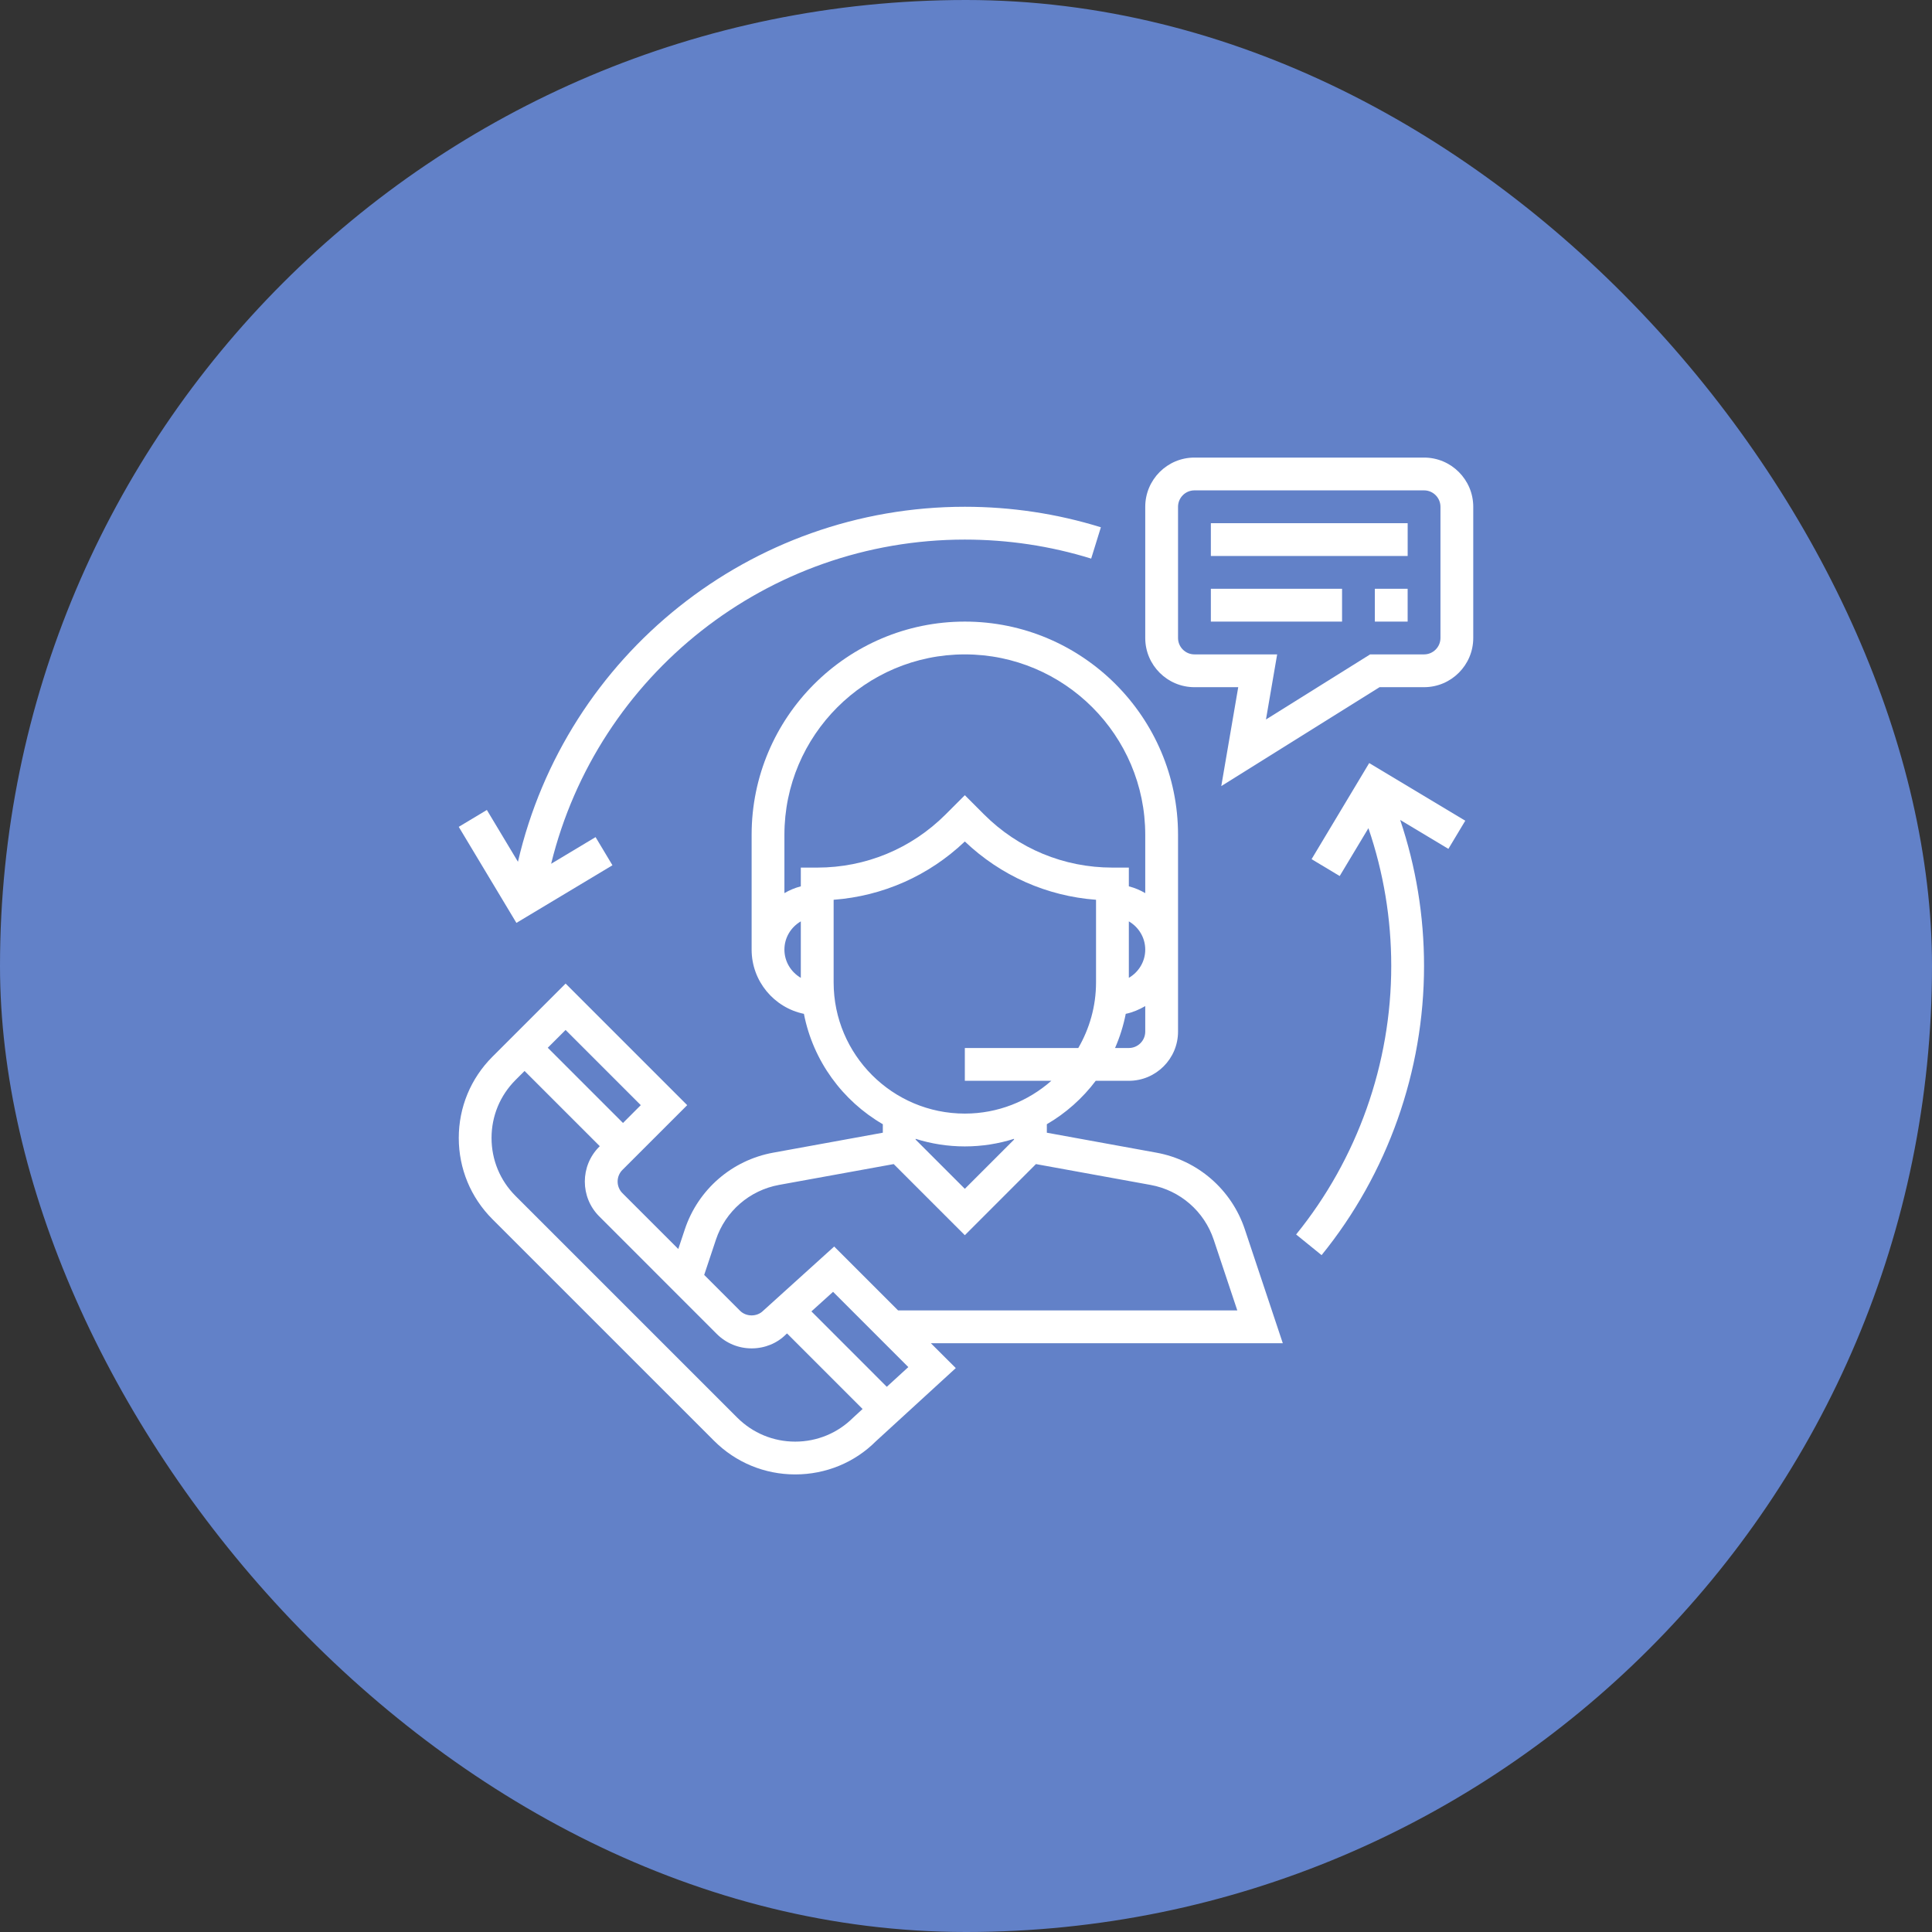
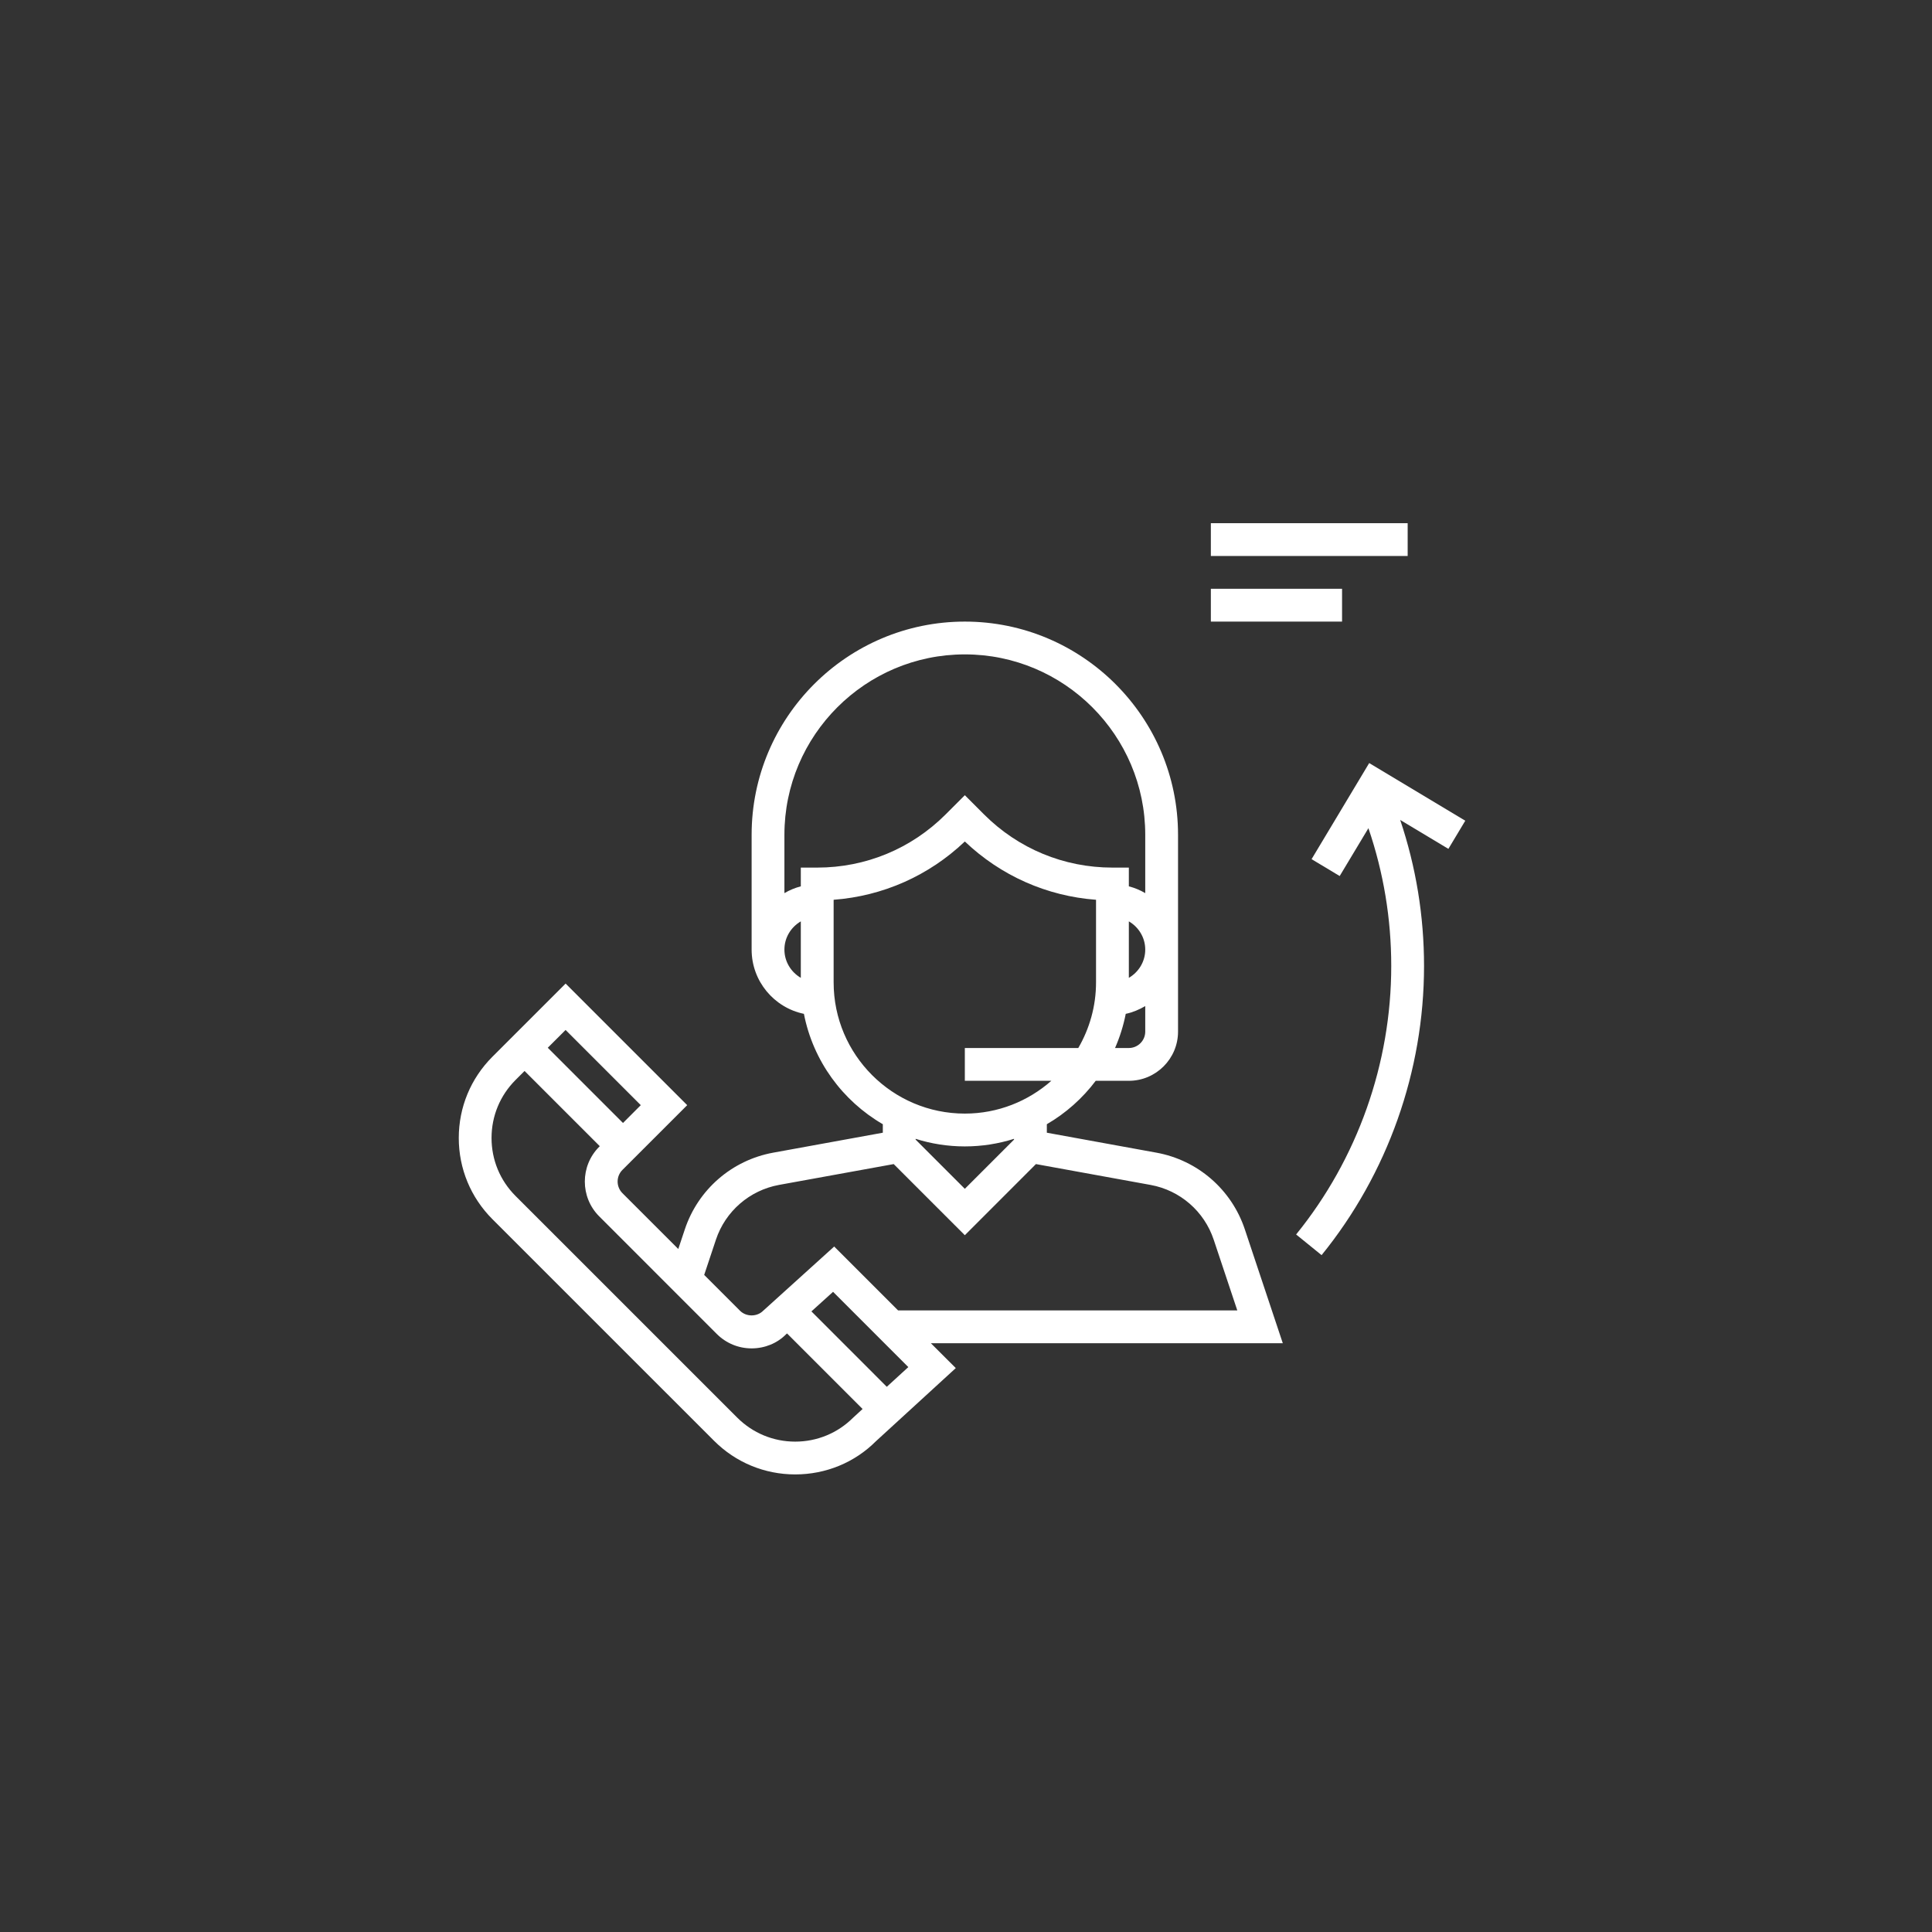
<svg xmlns="http://www.w3.org/2000/svg" width="76" height="76" viewBox="0 0 76 76" fill="none">
  <rect x="0" y="0" width="76" height="76" fill="#333333" stroke="none" />
-   <rect width="76" height="76" rx="38" fill="#6281C8" />
  <path d="M50.462 52.839L48.968 48.358C48.446 46.793 47.115 45.638 45.491 45.343L41.18 44.558V44.224C41.93 43.788 42.583 43.206 43.103 42.516H44.406C45.473 42.516 46.341 41.648 46.341 40.581V32.839C46.341 28.214 42.578 24.452 37.954 24.452C33.33 24.452 29.567 28.214 29.567 32.839V37.355C29.567 38.599 30.451 39.639 31.624 39.882C31.986 41.736 33.145 43.305 34.728 44.224V44.558L30.416 45.343C28.793 45.638 27.461 46.793 26.94 48.358L26.682 49.132L24.484 46.935C24.233 46.683 24.233 46.274 24.484 46.022L27.033 43.474L22.25 38.691L19.369 41.571C18.517 42.424 18.047 43.558 18.047 44.765C18.047 45.971 18.517 47.105 19.369 47.958L28.089 56.677C28.942 57.53 30.076 58 31.282 58C32.489 58 33.622 57.53 34.455 56.696L37.598 53.817L36.618 52.839H50.462ZM45.051 40.581C45.051 40.937 44.761 41.226 44.406 41.226H43.863C44.05 40.799 44.192 40.35 44.284 39.882C44.56 39.825 44.814 39.715 45.051 39.577V40.581ZM44.406 38.466V36.244C44.789 36.468 45.051 36.879 45.051 37.355C45.051 37.83 44.789 38.242 44.406 38.466ZM31.502 38.466C31.119 38.242 30.857 37.83 30.857 37.355C30.857 36.879 31.119 36.468 31.502 36.244V38.466ZM31.502 34.129V34.866C31.273 34.926 31.057 35.016 30.857 35.133V32.839C30.857 28.926 34.041 25.742 37.954 25.742C41.867 25.742 45.051 28.926 45.051 32.839V35.133C44.851 35.016 44.635 34.925 44.406 34.866V34.129H43.76C41.853 34.129 40.059 33.386 38.709 32.037L37.954 31.281L37.199 32.037C35.849 33.386 34.055 34.129 32.148 34.129H31.502ZM32.793 38.645V35.395C34.73 35.249 36.537 34.45 37.954 33.102C39.371 34.45 41.178 35.25 43.115 35.395V38.645C43.115 39.586 42.858 40.466 42.417 41.226H37.954V42.516H41.357C40.447 43.317 39.258 43.806 37.954 43.806C35.108 43.806 32.793 41.491 32.793 38.645ZM39.889 44.799V44.83L37.954 46.765L36.019 44.83V44.799C36.63 44.992 37.28 45.097 37.954 45.097C38.628 45.097 39.278 44.992 39.889 44.799ZM28.163 48.765C28.535 47.648 29.487 46.823 30.646 46.611L35.156 45.792L37.954 48.59L40.751 45.792L45.26 46.612C46.42 46.823 47.371 47.648 47.744 48.766L48.672 51.548H35.328L32.815 49.035L30.022 51.561C29.779 51.806 29.354 51.806 29.11 51.561L27.701 50.152L28.163 48.765ZM22.249 40.516L25.207 43.474L24.507 44.175L21.548 41.216L22.249 40.516ZM33.562 55.766C32.953 56.374 32.142 56.71 31.281 56.71C30.42 56.71 29.61 56.374 29 55.765L20.28 47.046C19.671 46.437 19.336 45.627 19.336 44.765C19.336 43.903 19.671 43.093 20.28 42.484L20.635 42.129L23.594 45.088L23.571 45.111C22.817 45.866 22.817 47.094 23.571 47.848L28.197 52.475C28.563 52.84 29.049 53.042 29.566 53.042C30.084 53.042 30.57 52.841 30.911 52.498L30.96 52.454L33.932 55.426L33.562 55.766ZM34.884 54.553L31.919 51.587L32.771 50.817L35.731 53.778L34.884 54.553Z" fill="white" />
-   <path d="M56.019 18H46.986C45.919 18 45.051 18.868 45.051 19.936V25.097C45.051 26.164 45.919 27.032 46.986 27.032H48.709L48.042 30.923L54.268 27.032H56.019C57.086 27.032 57.954 26.164 57.954 25.097V19.936C57.954 18.868 57.086 18 56.019 18ZM56.664 25.097C56.664 25.452 56.374 25.742 56.019 25.742H53.898L49.8 28.303L50.24 25.742H46.986C46.631 25.742 46.341 25.452 46.341 25.097V19.936C46.341 19.58 46.631 19.29 46.986 19.29H56.019C56.374 19.29 56.664 19.58 56.664 19.936V25.097Z" fill="white" />
-   <path d="M55.374 20.581H47.632V21.871H55.374V20.581Z" fill="white" />
+   <path d="M55.374 20.581H47.632V21.871H55.374V20.581" fill="white" />
  <path d="M52.793 23.161H47.632V24.452H52.793V23.161Z" fill="white" />
-   <path d="M55.373 23.161H54.083V24.452H55.373V23.161Z" fill="white" />
-   <path d="M37.954 19.935C29.524 19.935 22.263 25.766 20.375 33.9L19.152 31.862L18.046 32.526L20.314 36.304L24.092 34.037L23.428 32.93L21.68 33.979C23.509 26.539 30.199 21.226 37.954 21.226C39.648 21.226 41.321 21.477 42.924 21.974L43.306 20.742C41.579 20.206 39.778 19.935 37.954 19.935Z" fill="white" />
  <path d="M57.64 32.285L53.861 30.017L51.594 33.797L52.7 34.461L53.83 32.579C54.424 34.318 54.728 36.136 54.728 38C54.728 41.837 53.399 45.588 50.986 48.561L51.988 49.374C54.587 46.172 56.018 42.132 56.018 38C56.018 36.026 55.7 34.099 55.08 32.254L56.976 33.392L57.64 32.285Z" fill="white" />
</svg>